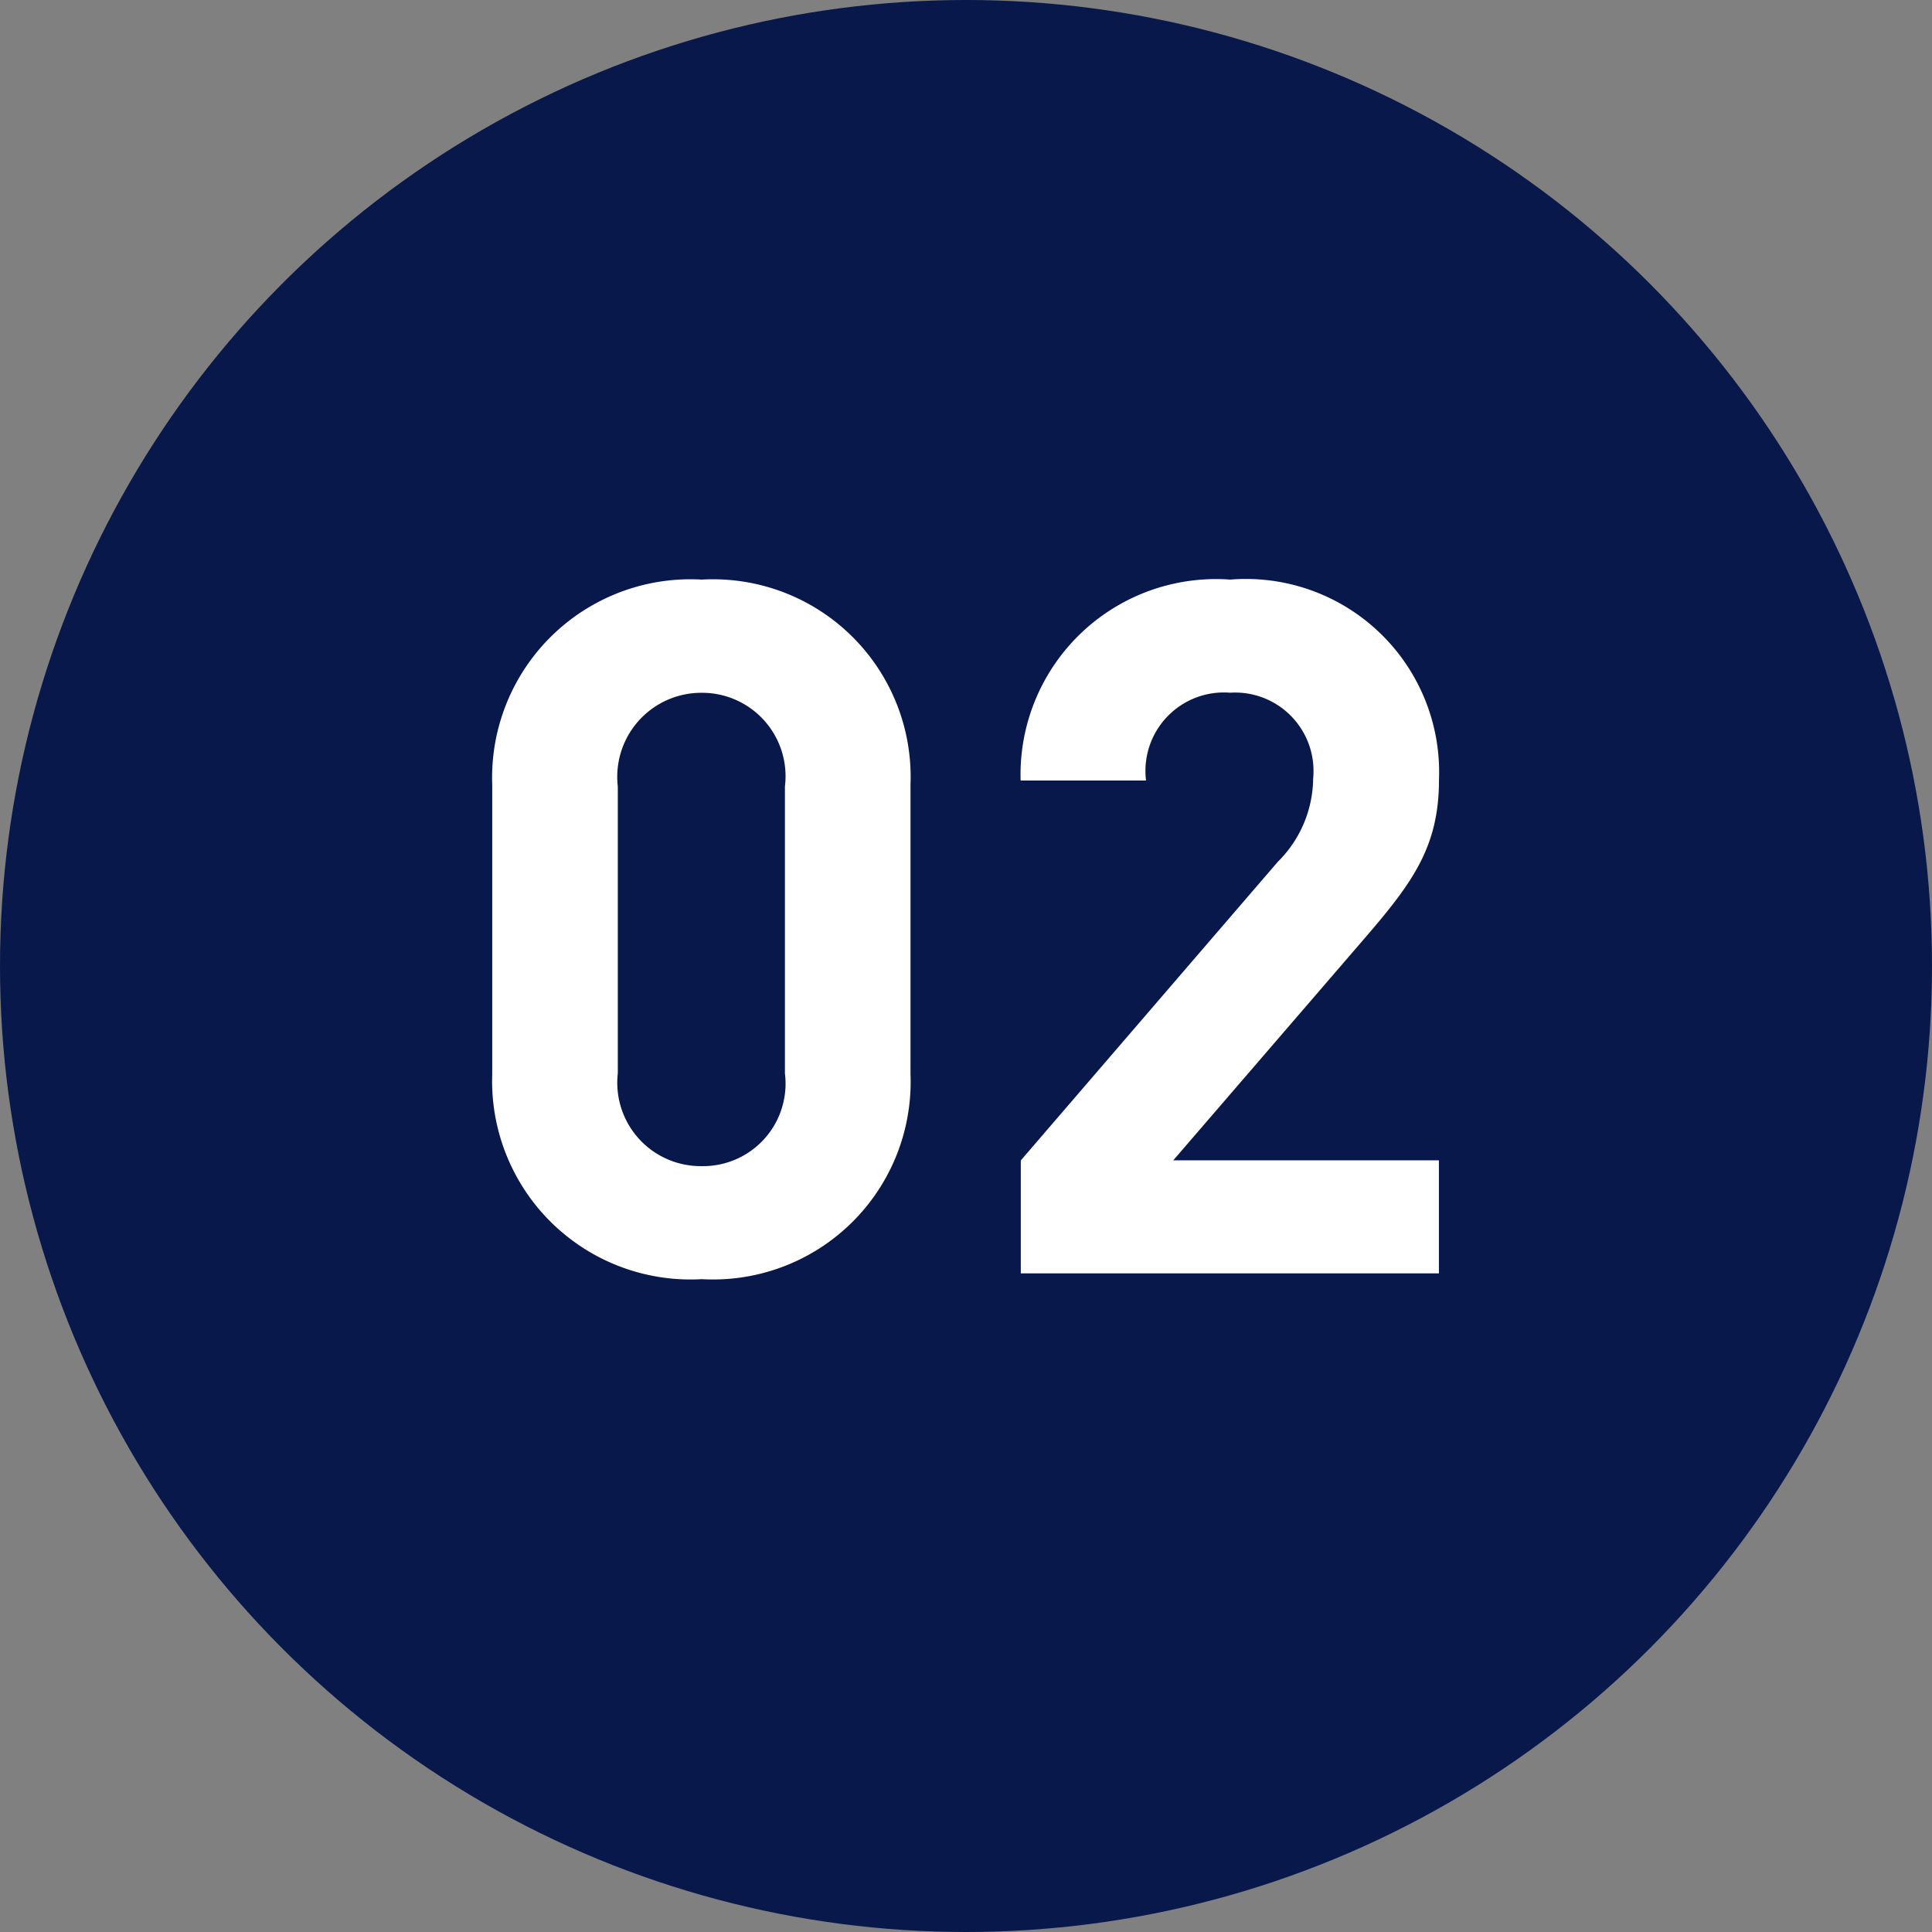
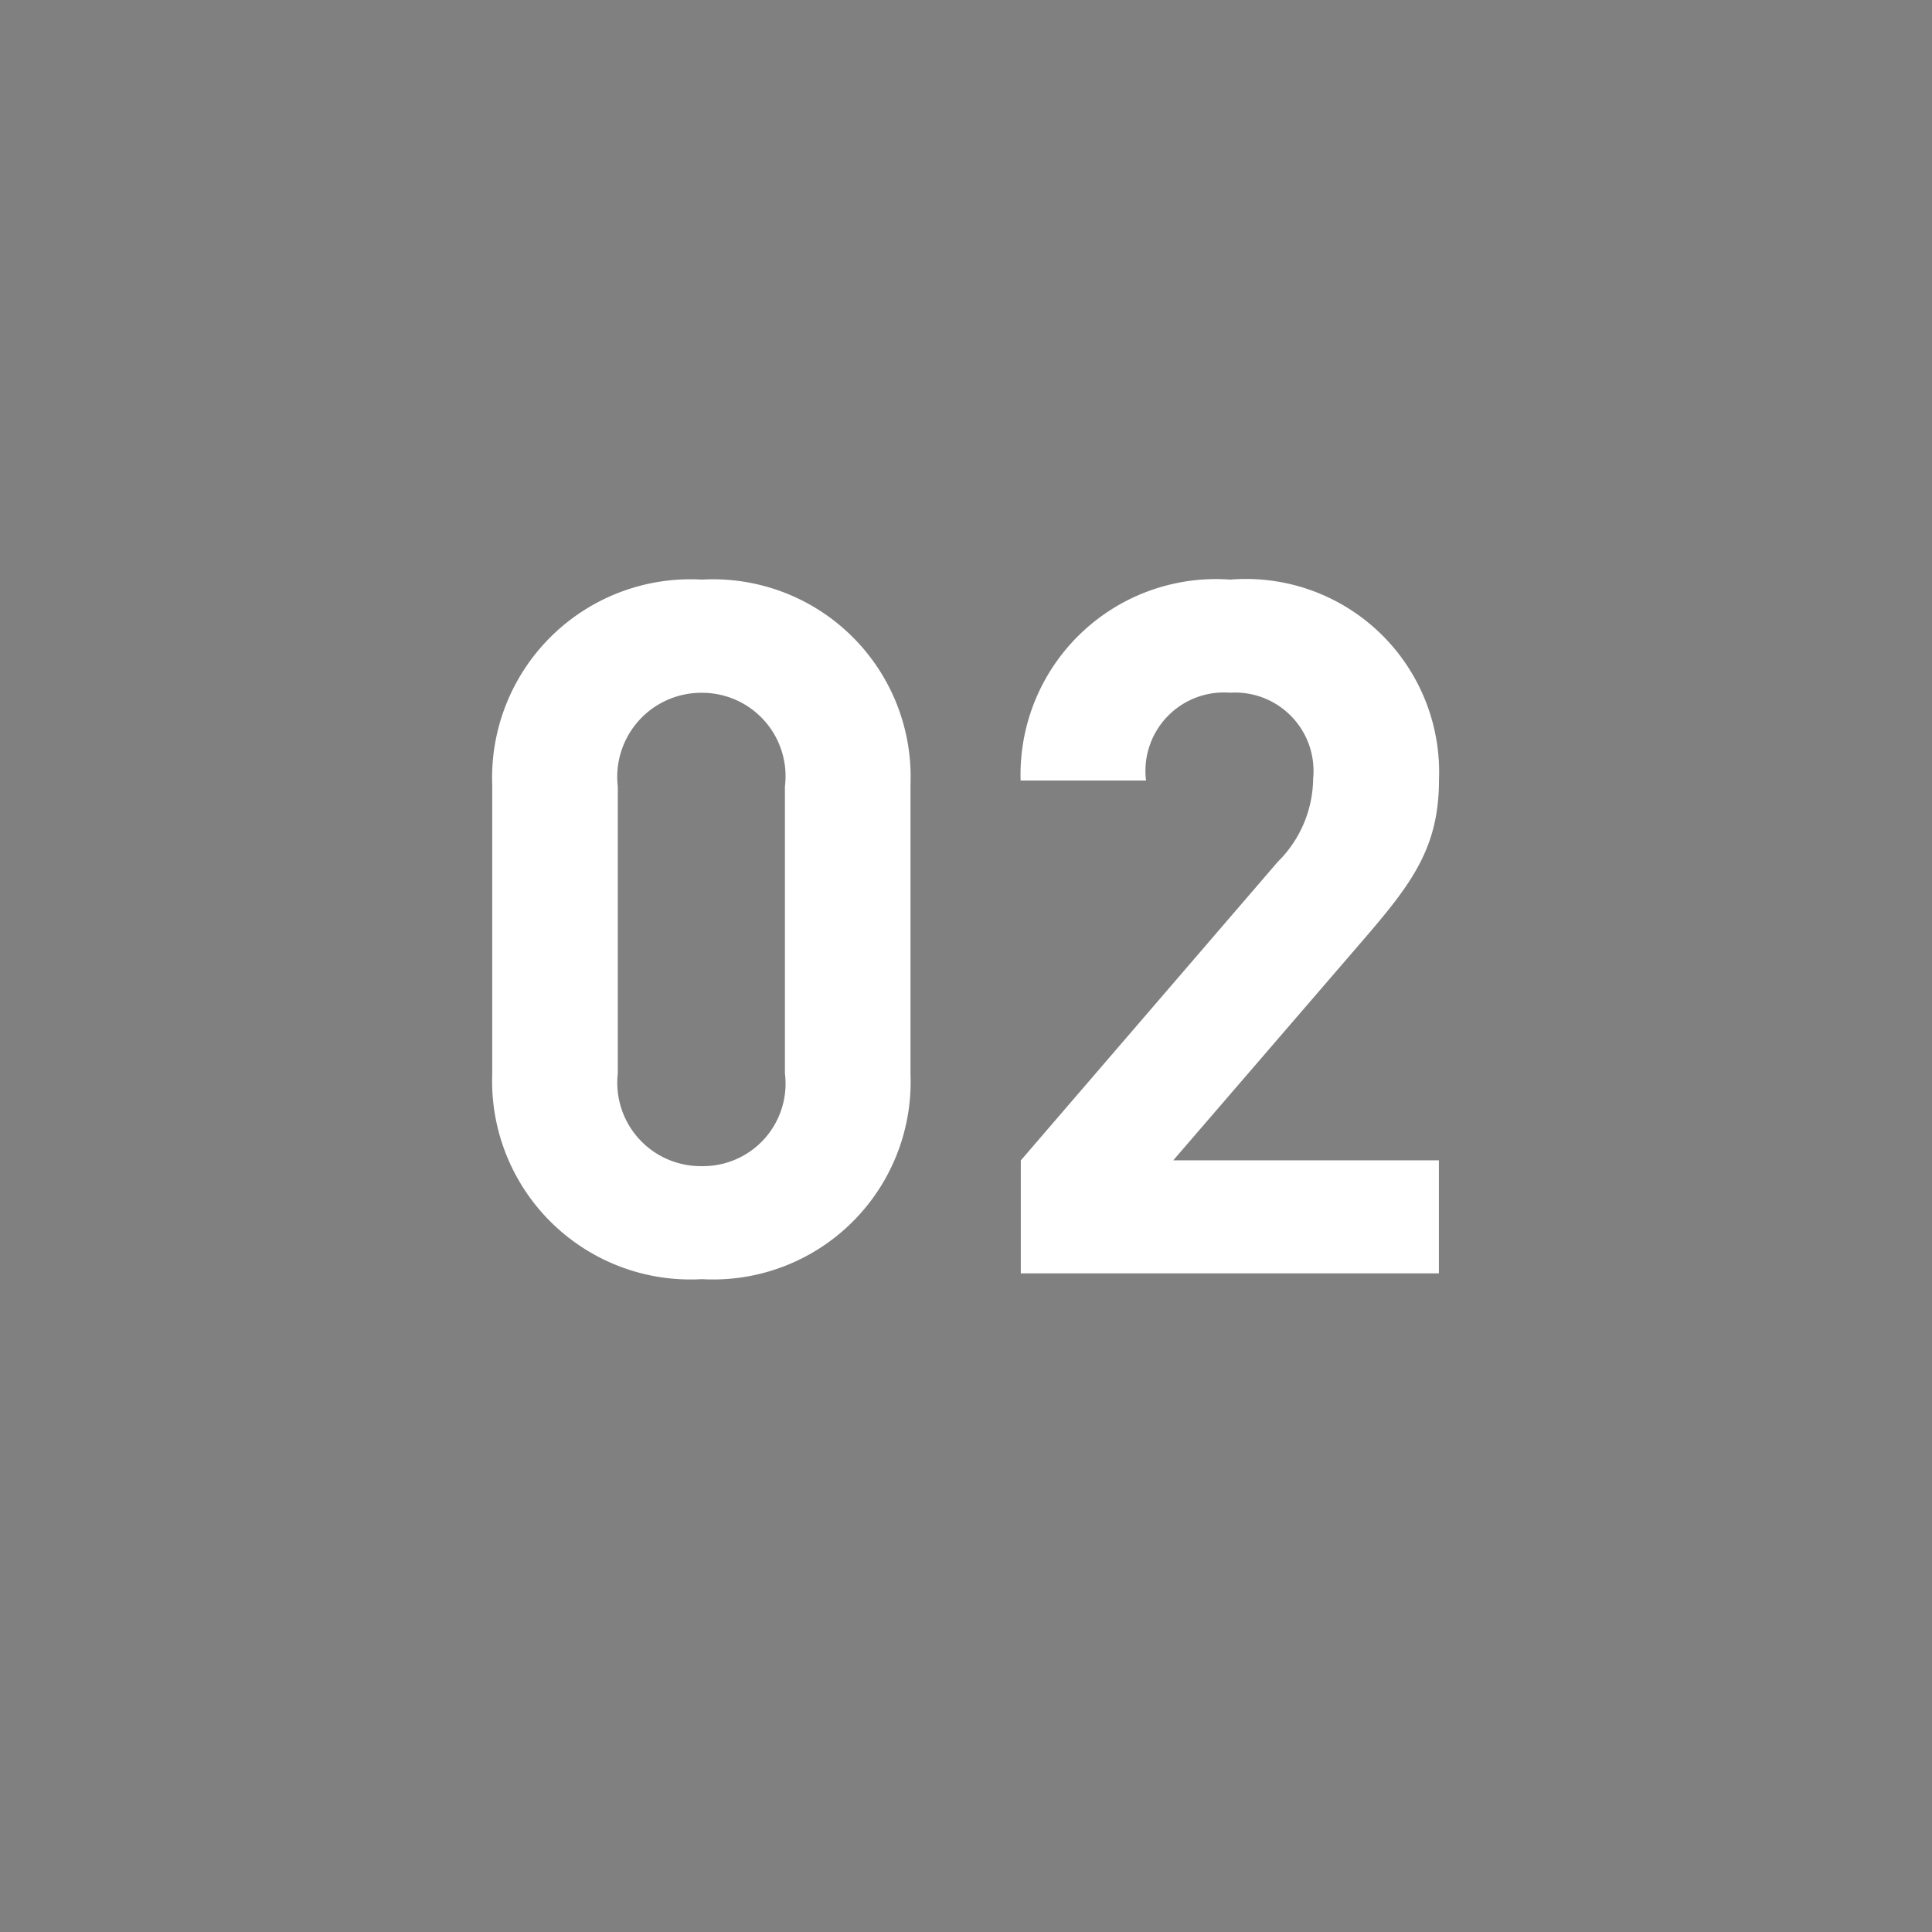
<svg xmlns="http://www.w3.org/2000/svg" width="44" height="44" viewBox="0 0 44 44">
  <rect x="0" y="0" width="44" height="44" fill="#808080" stroke="none" />
  <g id="グループ_26270" data-name="グループ 26270" transform="translate(-220 -10758)">
-     <circle id="楕円形_12" data-name="楕円形 12" cx="22" cy="22" r="22" transform="translate(220 10758)" fill="#09184a" />
    <path id="パス_10802" data-name="パス 10802" d="M10.736-4.532v-6.6A4.5,4.5,0,0,0,5.984-15.8,4.518,4.518,0,0,0,1.21-11.132v6.6A4.518,4.518,0,0,0,5.984.132,4.5,4.5,0,0,0,10.736-4.532Zm-2.86-.022A1.879,1.879,0,0,1,5.984-2.442,1.9,1.9,0,0,1,4.07-4.554v-6.534a1.914,1.914,0,0,1,1.914-2.134,1.9,1.9,0,0,1,1.892,2.134ZM22.77,0V-2.574H16.72L21.1-7.656c1.078-1.254,1.672-2.068,1.672-3.586A4.4,4.4,0,0,0,18.018-15.8a4.452,4.452,0,0,0-4.774,4.576H16.1a1.787,1.787,0,0,1,1.914-2,1.786,1.786,0,0,1,1.892,1.958A2.7,2.7,0,0,1,19.1-9.372l-5.852,6.8V0Z" transform="translate(230 10787)" fill="#fff" />
  </g>
</svg>